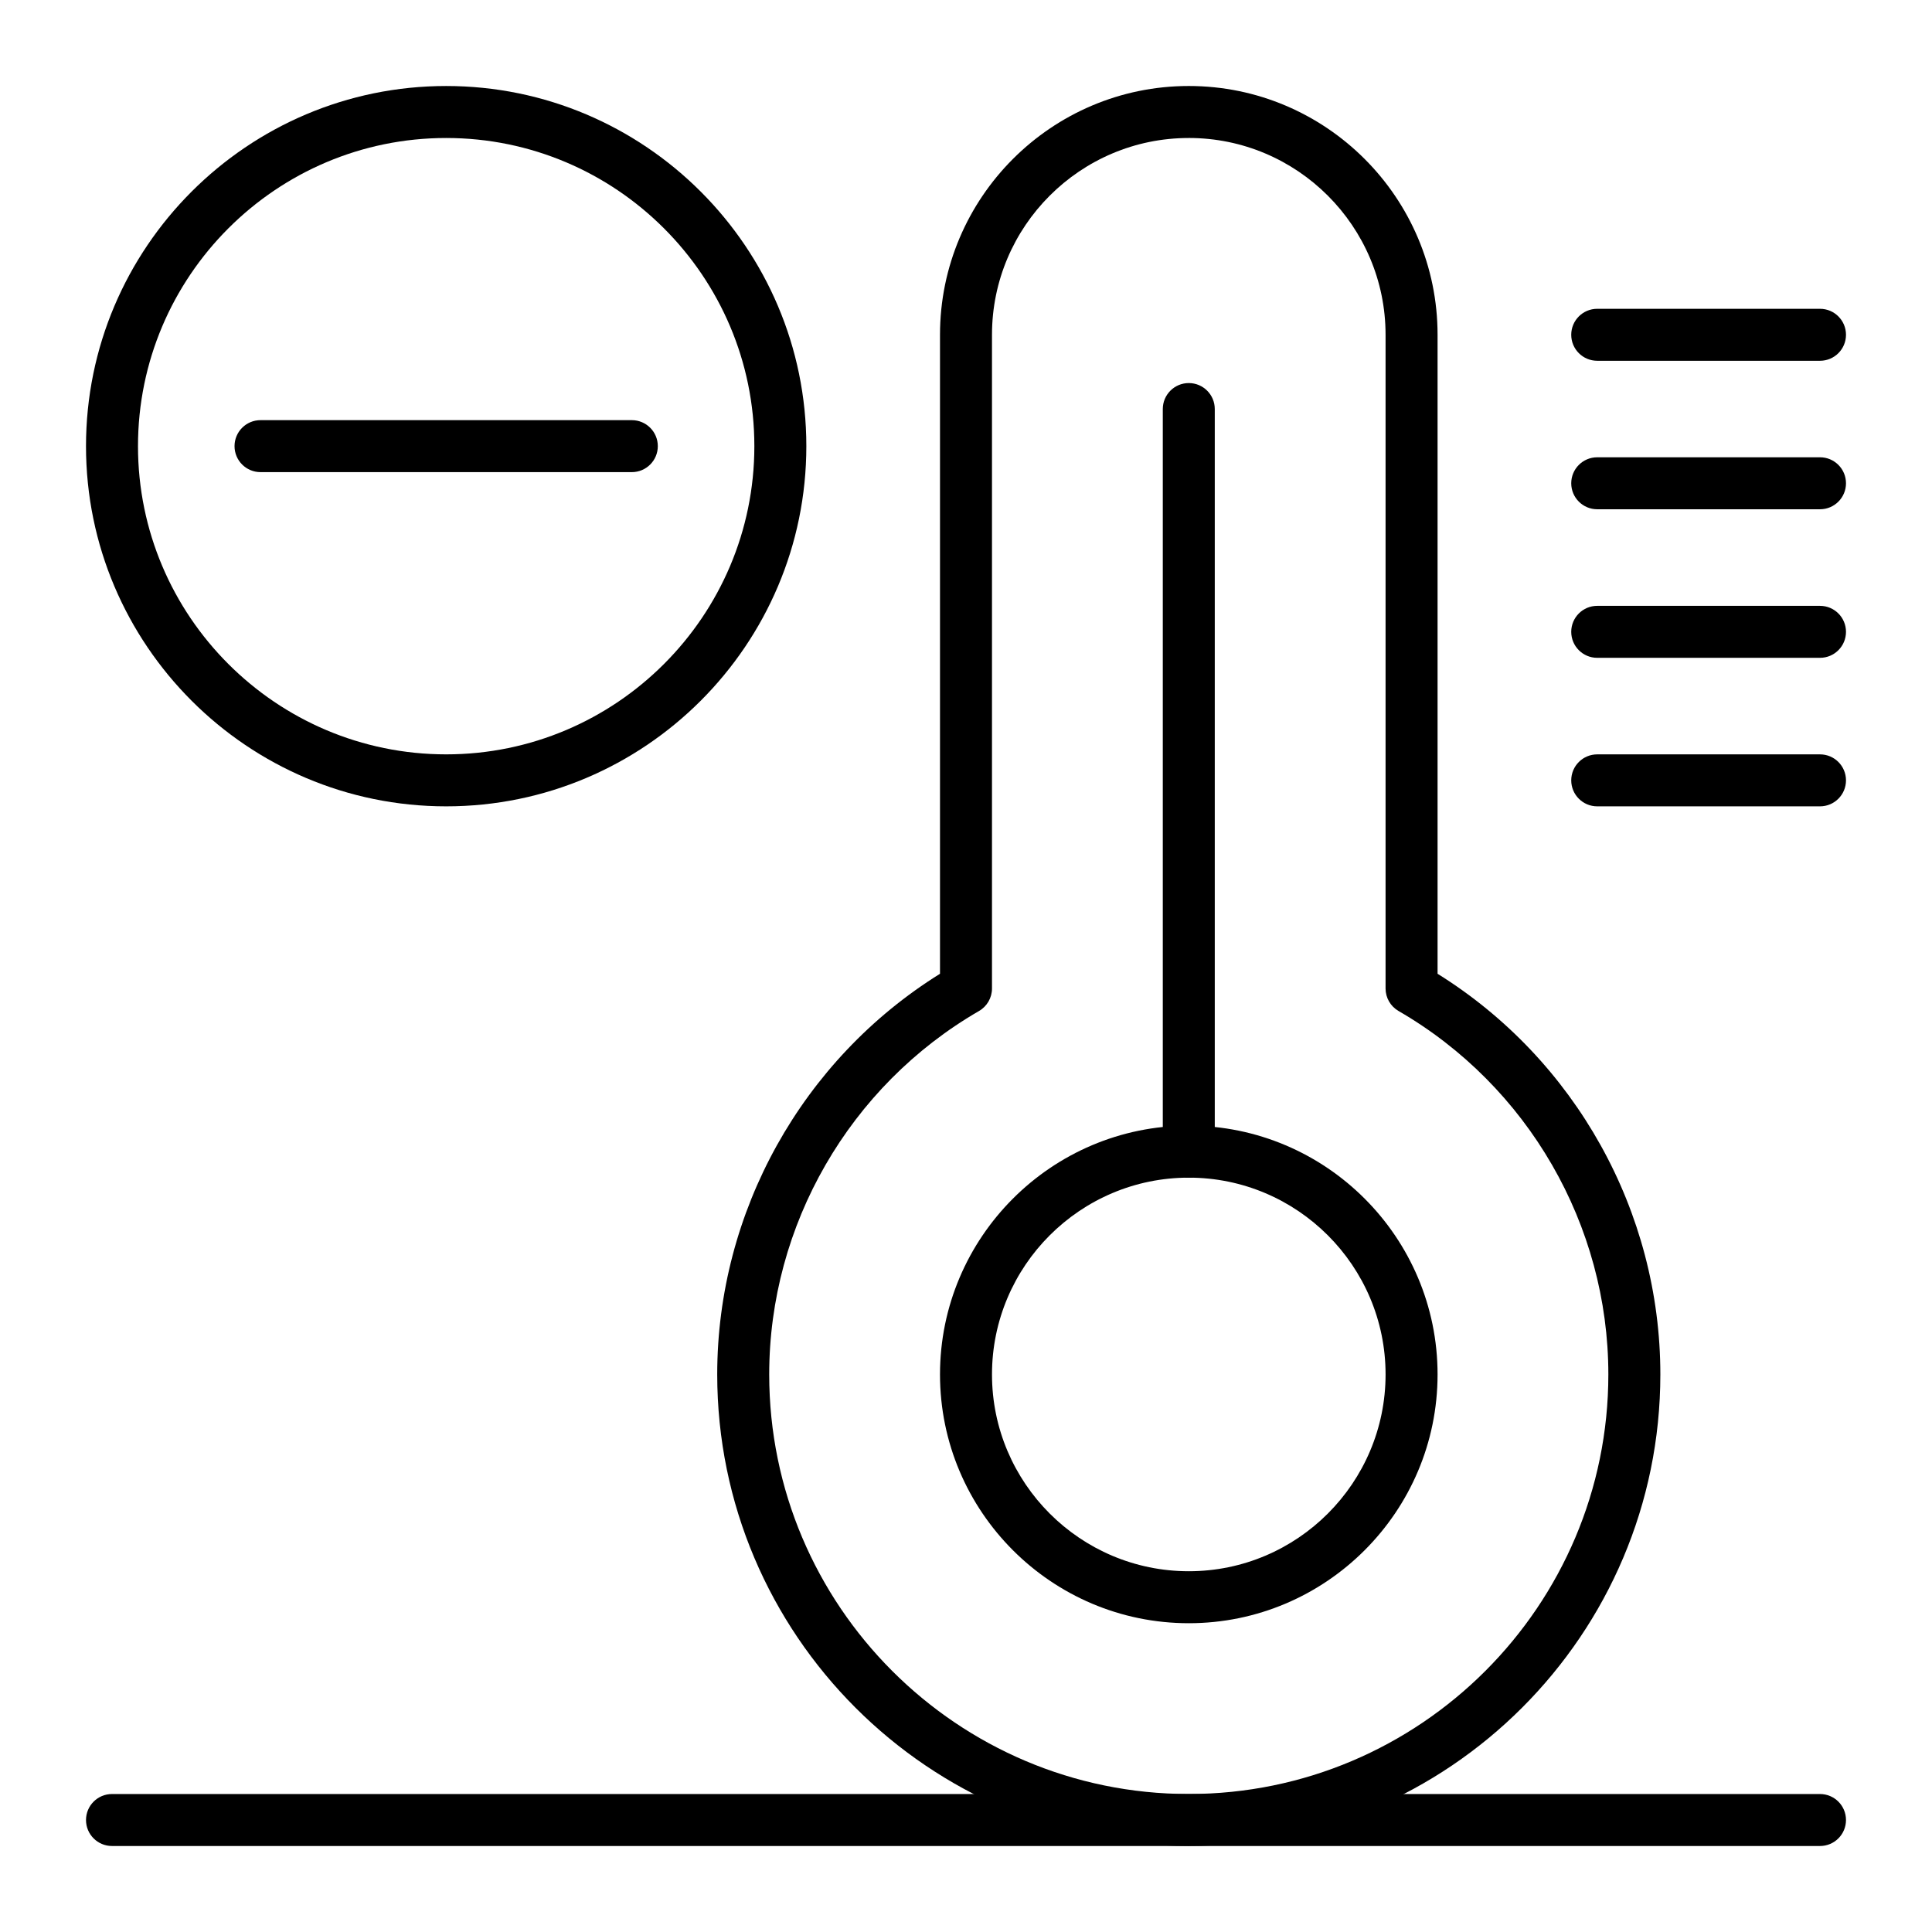
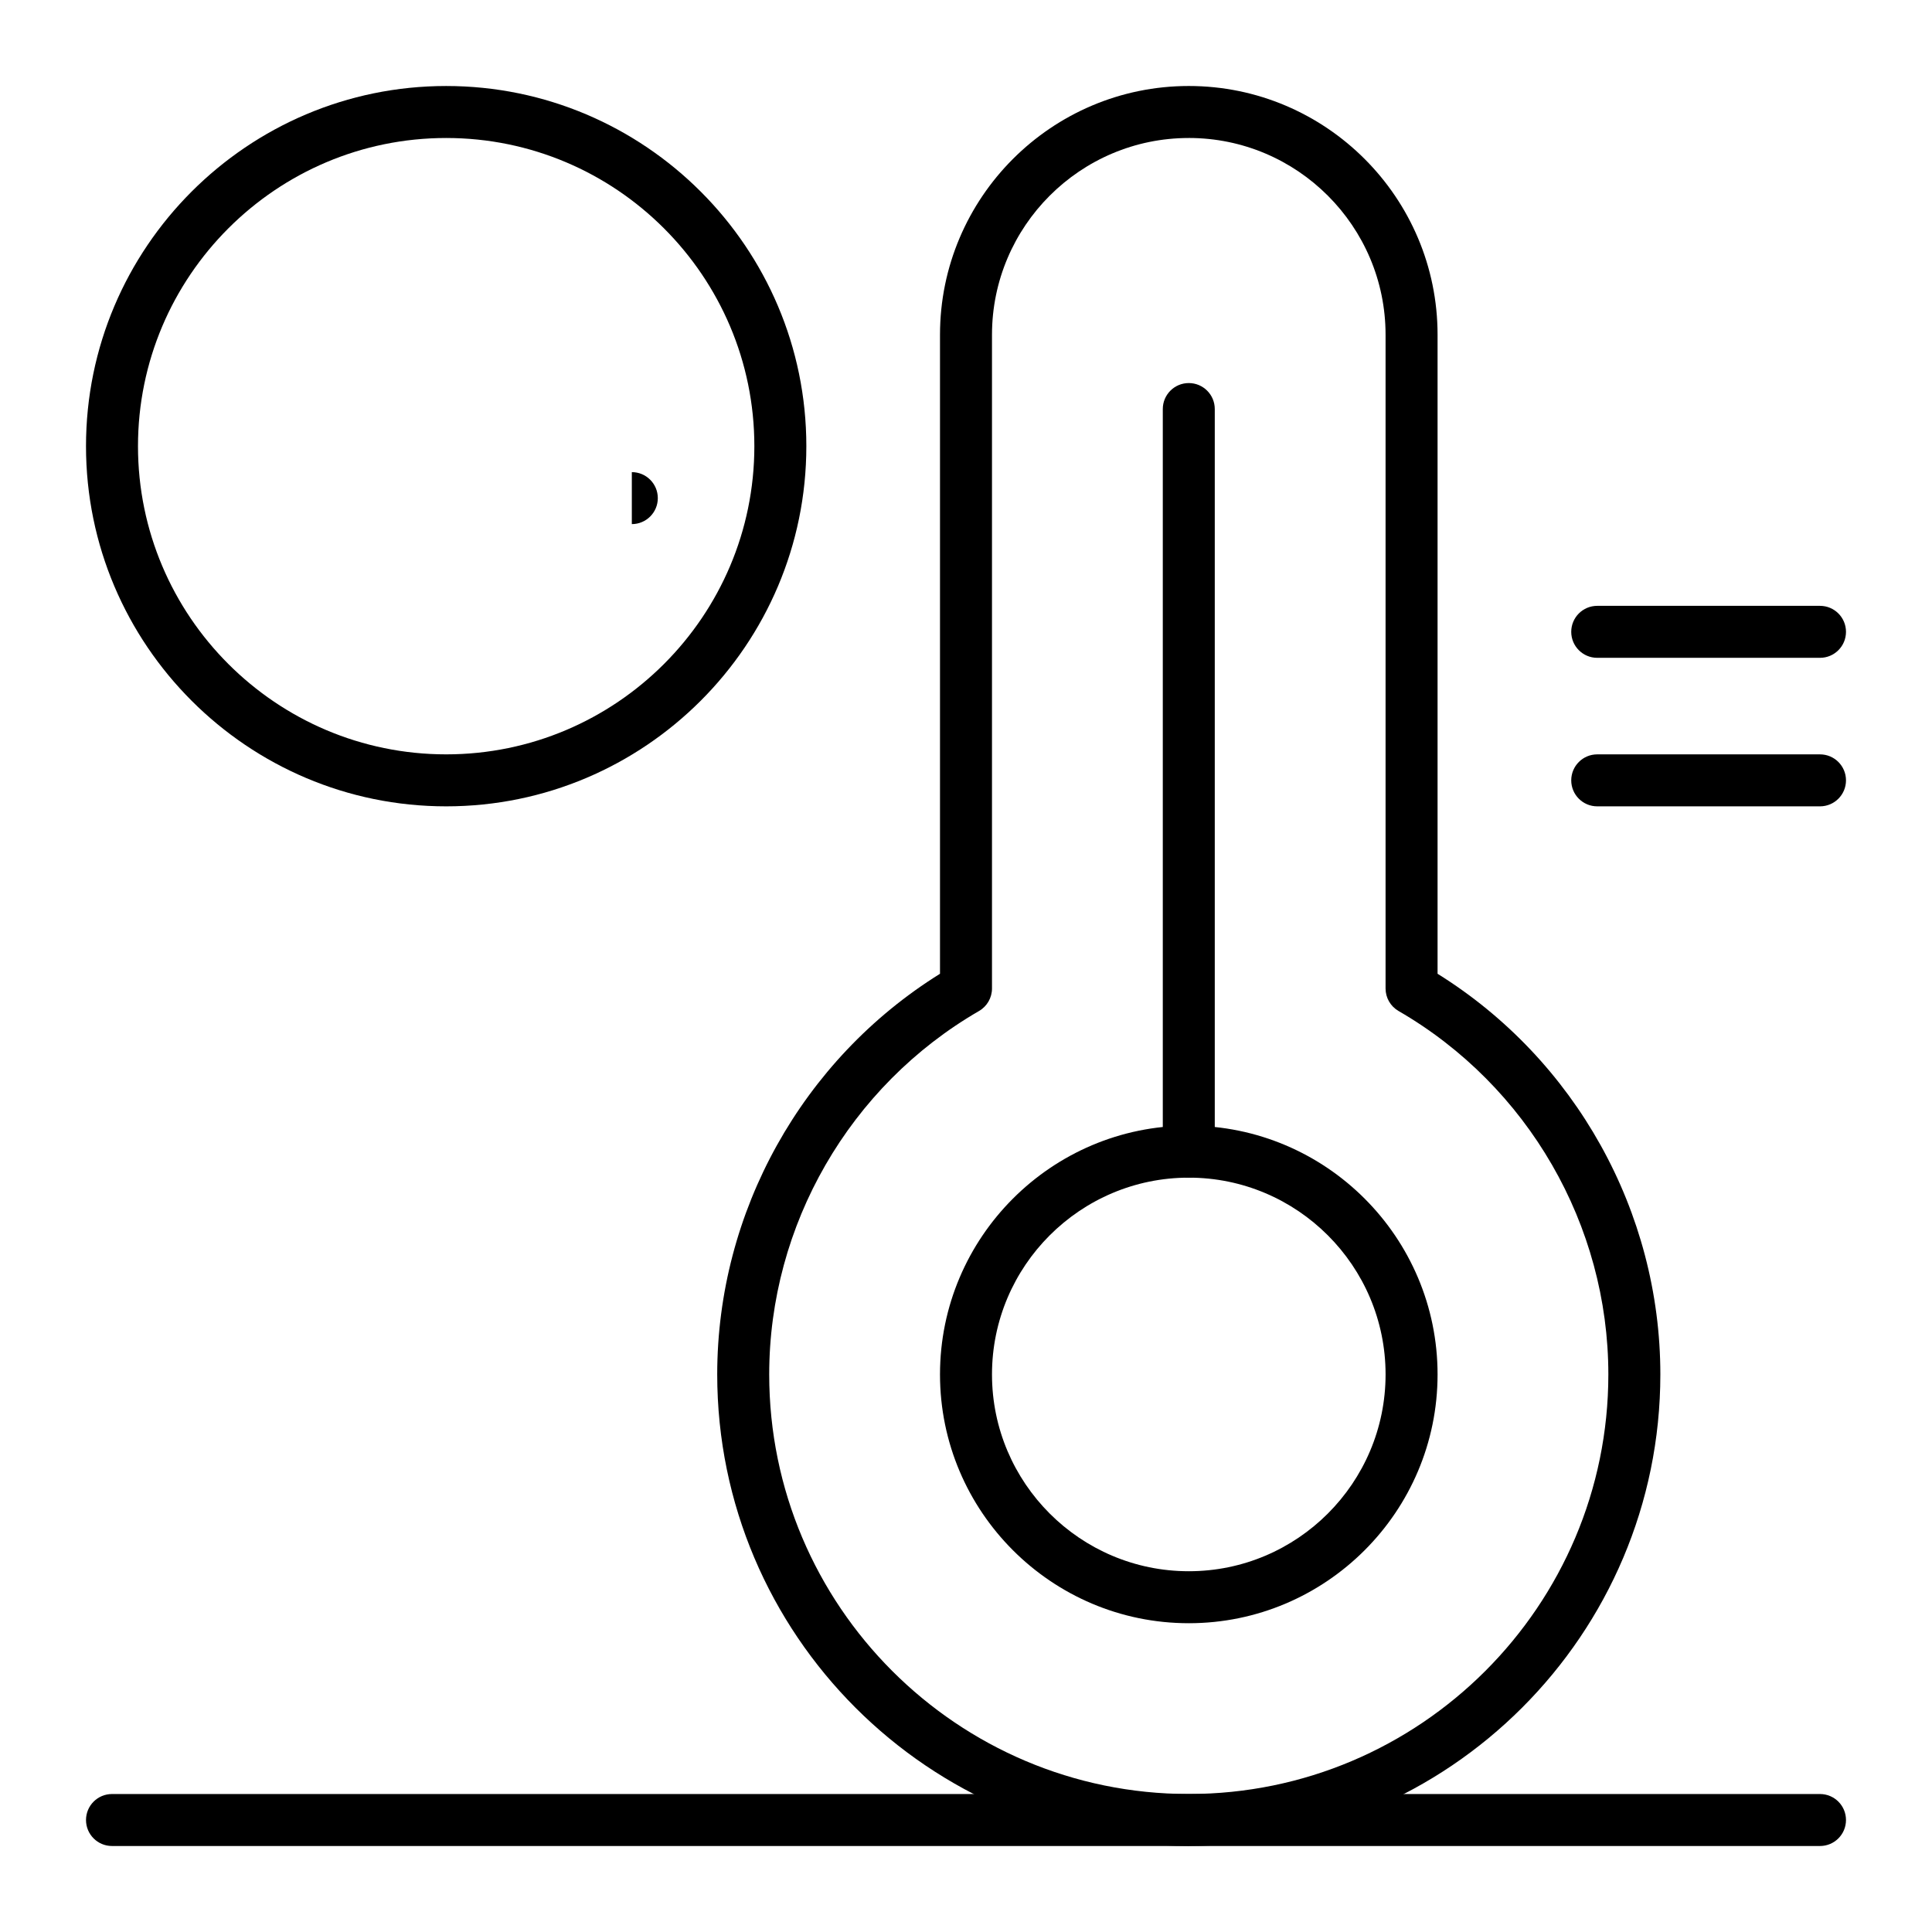
<svg xmlns="http://www.w3.org/2000/svg" fill="#000000" width="800px" height="800px" version="1.1" viewBox="144 144 512 512">
  <g>
    <path d="m459.04 574.17c-36.352 0-65.93-29.574-65.93-65.93 0-36.352 29.574-65.93 65.93-65.93 36.352 0 65.93 29.574 65.93 65.93s-29.578 65.93-65.93 65.93zm0-118.08c-28.758 0-52.152 23.395-52.152 52.152 0 28.758 23.395 52.152 52.152 52.152 28.758 0 52.152-23.395 52.152-52.152 0-28.758-23.395-52.152-52.152-52.152z" />
    <path d="m459.04 633.21c-68.906 0-124.97-56.062-124.97-124.97 0-43.133 22.523-83.449 59.039-106.18v-169.34c0-36.352 29.574-65.93 65.93-65.93 36.352 0 65.93 29.574 65.93 65.93v169.34c36.52 22.73 59.039 63.043 59.039 106.18 0 68.906-56.062 124.96-124.97 124.96zm0-452.64c-28.758 0-52.152 23.395-52.152 52.152v173.24c0 2.461-1.312 4.731-3.438 5.965-34.297 19.836-55.602 56.742-55.602 96.312 0 61.312 49.879 111.19 111.19 111.19s111.19-49.879 111.19-111.19c0-39.57-21.305-76.477-55.602-96.316-2.129-1.23-3.438-3.504-3.438-5.965v-173.24c0-28.758-23.395-52.152-52.152-52.152z" />
    <path d="m459.04 456.09c-3.805 0-6.887-3.082-6.887-6.887v-196.8c0-3.805 3.082-6.887 6.887-6.887 3.805 0 6.887 3.082 6.887 6.887v196.8c0 3.805-3.082 6.887-6.887 6.887z" />
-     <path d="m626.32 239.61h-59.039c-3.805 0-6.887-3.082-6.887-6.887s3.082-6.887 6.887-6.887h59.039c3.805 0 6.887 3.082 6.887 6.887s-3.082 6.887-6.887 6.887z" />
-     <path d="m626.32 278.96h-59.039c-3.805 0-6.887-3.082-6.887-6.887s3.082-6.887 6.887-6.887h59.039c3.805 0 6.887 3.082 6.887 6.887s-3.082 6.887-6.887 6.887z" />
    <path d="m626.32 318.33h-59.039c-3.805 0-6.887-3.082-6.887-6.887 0-3.805 3.082-6.887 6.887-6.887h59.039c3.805 0 6.887 3.082 6.887 6.887 0 3.801-3.082 6.887-6.887 6.887z" />
    <path d="m626.32 357.69h-59.039c-3.805 0-6.887-3.082-6.887-6.887 0-3.805 3.082-6.887 6.887-6.887h59.039c3.805 0 6.887 3.082 6.887 6.887 0 3.801-3.082 6.887-6.887 6.887z" />
    <path d="m626.32 633.21h-452.64c-3.805 0-6.887-3.082-6.887-6.887 0-3.805 3.082-6.887 6.887-6.887h452.64c3.805 0 6.887 3.082 6.887 6.887 0 3.805-3.082 6.887-6.887 6.887z" />
    <path d="m262.24 357.69c-52.629 0-95.449-42.816-95.449-95.449 0-52.629 42.816-95.449 95.449-95.449 52.629 0 95.449 42.816 95.449 95.449 0 52.629-42.82 95.449-95.449 95.449zm0-177.12c-45.035 0-81.672 36.637-81.672 81.672 0 45.035 36.637 81.672 81.672 81.672 45.035 0 81.672-36.637 81.672-81.672 0-45.035-36.637-81.672-81.672-81.672z" />
-     <path d="m311.44 269.12h-98.398c-3.805 0-6.887-3.082-6.887-6.887 0-3.805 3.082-6.887 6.887-6.887h98.398c3.805 0 6.887 3.082 6.887 6.887 0.004 3.805-3.082 6.887-6.887 6.887z" />
+     <path d="m311.44 269.12h-98.398h98.398c3.805 0 6.887 3.082 6.887 6.887 0.004 3.805-3.082 6.887-6.887 6.887z" />
  </g>
</svg>